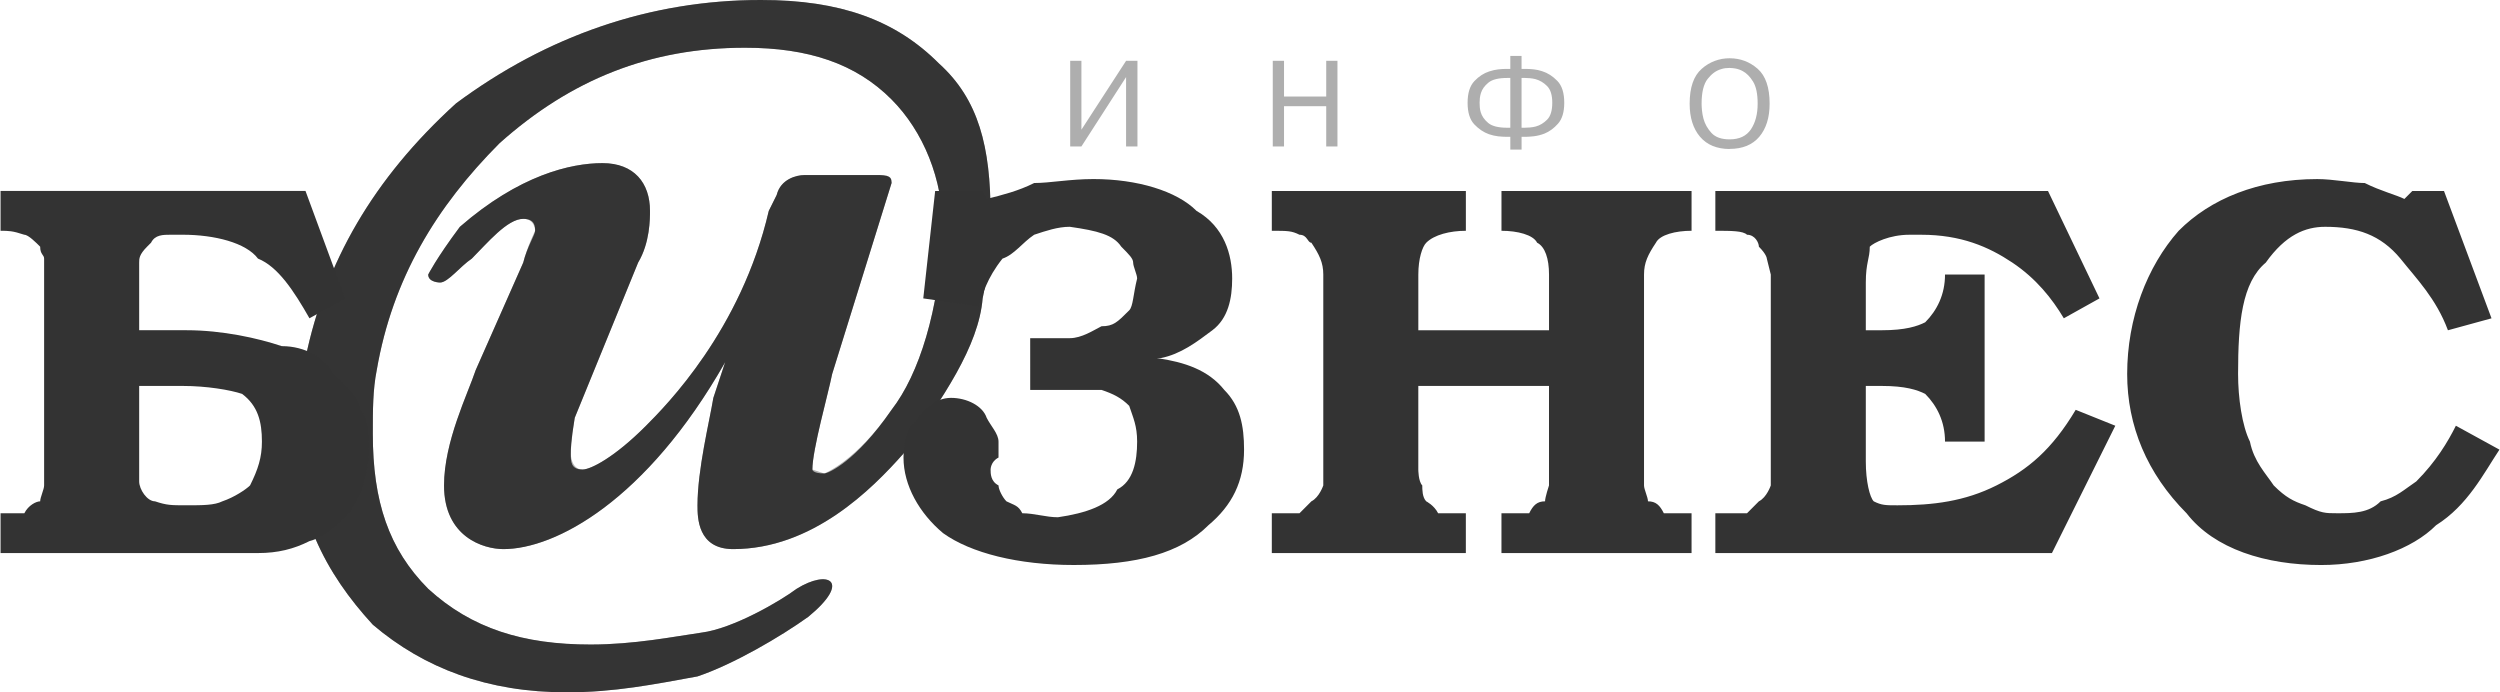
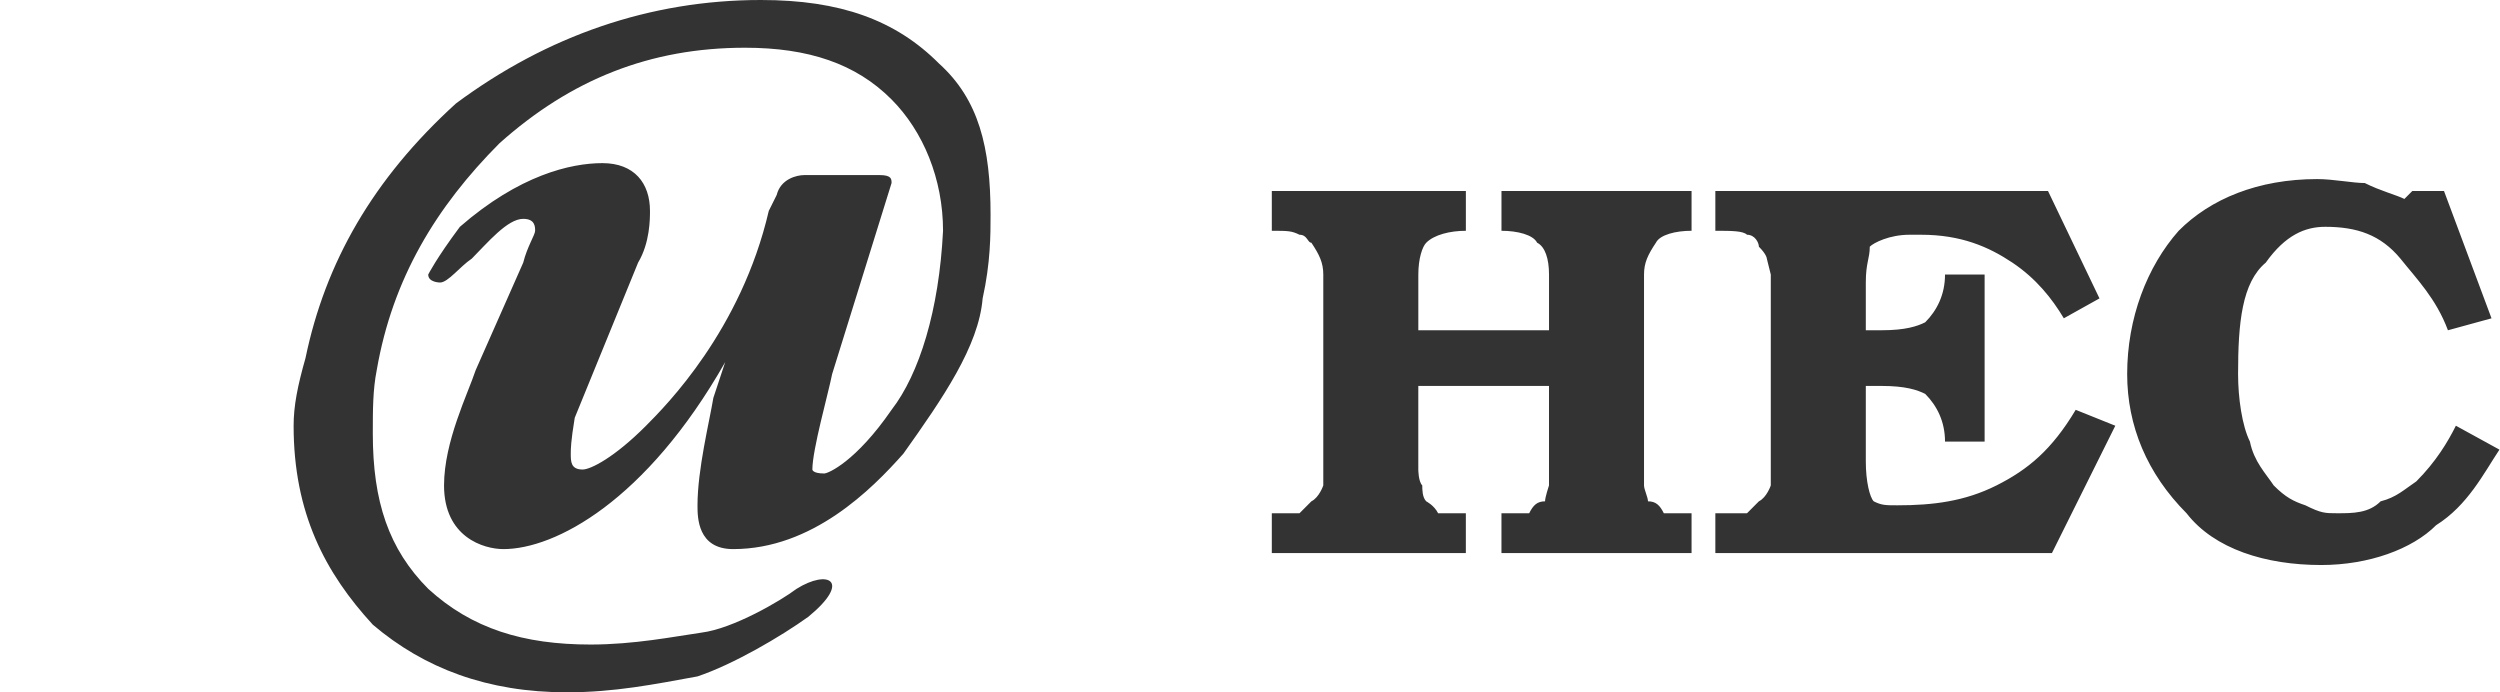
<svg xmlns="http://www.w3.org/2000/svg" width="130" height="36" viewBox="0 0 130 36" fill="none">
  <g id="Group 26">
    <path id="Vector" fill-rule="evenodd" clip-rule="evenodd" d="M87.962 9.931H78.077V12.001C78.901 12.001 79.726 12.207 79.93 12.621C80.343 12.828 80.549 13.449 80.549 14.277V17.174H73.753V14.277C73.753 13.449 73.959 12.828 74.166 12.621C74.577 12.207 75.401 12.001 76.225 12.001V9.931H66.134V12.001C66.958 12.001 67.163 12.001 67.574 12.207C67.987 12.207 67.987 12.621 68.192 12.621C68.604 13.242 68.811 13.656 68.811 14.277V25.242C68.811 25.242 68.604 25.862 68.192 26.069L67.574 26.689H66.134V28.759H76.224V26.689H74.782C74.576 26.276 74.164 26.069 74.164 26.069C73.958 25.862 73.958 25.448 73.958 25.242C73.752 25.034 73.752 24.415 73.752 24.415V20.07H80.548V25.242C80.548 25.242 80.342 25.862 80.342 26.069C79.929 26.069 79.724 26.276 79.518 26.689H78.076V28.759H87.961V26.689H86.519C86.313 26.276 86.108 26.069 85.695 26.069C85.695 25.862 85.489 25.448 85.489 25.242V14.276C85.489 13.655 85.695 13.242 86.108 12.621C86.313 12.207 87.137 12 87.961 12V9.931H87.962ZM89.198 9.931V12.001C90.022 12.001 90.638 12.001 90.845 12.207C91.257 12.207 91.462 12.621 91.462 12.828C91.875 13.242 91.875 13.449 91.875 13.449L92.081 14.277V25.242C92.081 25.242 91.875 25.862 91.462 26.069L90.845 26.689H89.198V28.759H106.701L109.996 22.138L107.937 21.311C106.701 23.38 105.465 24.415 103.818 25.242C102.17 26.069 100.523 26.276 98.67 26.276C98.051 26.276 97.845 26.276 97.434 26.069C97.228 25.862 97.022 25.034 97.022 24V20.069H97.846C99.081 20.069 99.7 20.275 100.111 20.483C100.73 21.105 101.141 21.932 101.141 22.965H103.2V14.276H101.141C101.141 15.31 100.729 16.138 100.111 16.759C99.7 16.966 99.082 17.173 97.846 17.173H97.022V14.69C97.022 13.656 97.228 13.449 97.228 12.828C97.434 12.621 98.258 12.207 99.288 12.207H99.905C101.964 12.207 103.406 12.828 104.642 13.655C105.878 14.483 106.701 15.517 107.319 16.551L109.173 15.517L106.496 9.931L89.198 9.931ZM127.706 22.138C127.293 22.965 126.677 24.001 125.647 25.034C125.028 25.448 124.617 25.862 123.793 26.069C123.175 26.689 122.352 26.689 121.528 26.689C120.909 26.689 120.704 26.689 119.88 26.276C119.262 26.069 118.85 25.862 118.233 25.242C117.82 24.62 117.204 24.001 116.997 22.966C116.586 22.139 116.38 20.69 116.38 19.449C116.38 16.759 116.586 14.691 117.82 13.656C118.85 12.208 119.88 11.794 120.909 11.794C122.557 11.794 123.793 12.208 124.823 13.449C125.647 14.484 126.676 15.518 127.293 17.174L129.559 16.553L127.088 9.932H125.44L125.028 10.346C124.617 10.139 123.793 9.932 122.968 9.518C122.351 9.518 121.322 9.312 120.498 9.312C117.409 9.312 114.937 10.346 113.29 12.002C111.642 13.864 110.613 16.553 110.613 19.45C110.613 22.14 111.642 24.622 113.702 26.691C115.144 28.554 117.82 29.381 120.704 29.381C123.175 29.381 125.44 28.554 126.676 27.312C128.323 26.277 129.148 24.622 129.971 23.381L127.706 22.138ZM48.835 3.31C46.57 1.035 43.687 0 39.568 0C33.802 0 28.448 1.862 23.711 5.379C19.387 9.31 16.916 13.656 15.886 18.62C15.474 20.069 15.268 21.104 15.268 22.137C15.268 26.689 16.915 29.792 19.386 32.483C22.063 34.759 25.358 36 29.477 36C31.948 36 34.007 35.586 36.272 35.173C38.125 34.551 40.597 33.104 42.038 32.069C44.303 30.206 43.068 29.587 41.42 30.62C40.597 31.242 38.125 32.689 36.478 32.896C35.036 33.104 32.977 33.516 30.712 33.516C27.21 33.516 24.534 32.689 22.269 30.62C20.209 28.551 19.386 26.069 19.386 22.551C19.386 21.31 19.386 20.275 19.591 19.241C20.415 14.482 22.68 10.758 25.975 7.448C29.682 4.137 33.8 2.482 38.742 2.482C42.037 2.482 44.508 3.31 46.361 5.172C48.009 6.827 49.038 9.31 49.038 12.001C48.832 16.139 47.803 19.448 46.361 21.311C44.508 24.001 43.066 24.621 42.86 24.621C42.243 24.621 42.243 24.415 42.243 24.415C42.243 23.38 43.066 20.484 43.272 19.449L46.361 9.518C46.361 9.312 46.361 9.104 45.742 9.104H41.83C41.418 9.104 40.594 9.311 40.388 10.139L39.976 10.967C38.535 17.174 34.623 21.105 33.593 22.139C31.945 23.794 30.71 24.415 30.298 24.415C29.68 24.415 29.68 24.001 29.68 23.588C29.68 23.38 29.68 22.966 29.886 21.725L33.181 13.656C33.799 12.621 33.799 11.38 33.799 10.966C33.799 9.517 32.975 8.483 31.328 8.483C29.68 8.483 27.003 9.104 23.914 11.794C22.679 13.449 22.267 14.277 22.267 14.277C22.267 14.691 22.884 14.691 22.884 14.691C23.296 14.691 23.914 13.863 24.532 13.449C25.355 12.622 26.385 11.38 27.208 11.38C27.826 11.38 27.826 11.794 27.826 12.001C27.826 12.208 27.414 12.828 27.208 13.656L24.737 19.243C24.325 20.484 23.09 22.966 23.09 25.243C23.09 27.933 25.149 28.553 26.179 28.553C28.856 28.553 33.592 26.071 37.711 18.829L37.094 20.691C36.888 21.933 36.27 24.416 36.27 26.277C36.27 26.899 36.27 28.553 38.123 28.553C42.241 28.553 45.33 25.449 46.978 23.588C49.038 20.691 50.891 18.001 51.097 15.519C51.509 13.657 51.509 12.209 51.509 11.174C51.512 7.655 50.894 5.172 48.835 3.31Z" fill="#333333" />
-     <path id="Vector_2" fill-rule="evenodd" clip-rule="evenodd" d="M48.835 3.31C46.57 1.035 43.687 0 39.568 0C33.802 0 28.448 1.862 23.711 5.379C19.387 9.31 16.916 13.656 15.886 18.62C15.474 20.069 15.268 21.104 15.268 22.137C15.268 26.689 16.915 29.792 19.386 32.483C22.063 34.759 25.358 36 29.477 36C31.948 36 34.007 35.586 36.272 35.173C38.125 34.551 40.597 33.104 42.038 32.069C44.303 30.206 43.068 29.587 41.42 30.62C40.597 31.242 38.125 32.689 36.478 32.896C35.036 33.104 32.977 33.516 30.712 33.516C27.21 33.516 24.534 32.689 22.269 30.62C20.209 28.551 19.386 26.069 19.386 22.551C19.386 21.31 19.386 20.275 19.591 19.241C20.415 14.482 22.68 10.758 25.975 7.448C29.682 4.137 33.8 2.482 38.742 2.482C42.037 2.482 44.508 3.31 46.361 5.172C48.009 6.827 49.038 9.31 49.038 12.001C48.832 16.139 47.803 19.448 46.361 21.311C44.508 24.001 42.86 24.621 42.86 24.621L42.243 24.415C42.243 23.38 43.066 20.484 43.272 19.449L46.361 9.518C46.361 9.312 45.742 9.104 45.742 9.104H41.83C41.418 9.104 40.594 9.311 40.388 10.139L39.976 10.967C38.535 17.174 34.623 21.105 33.593 22.139C31.945 23.794 30.71 24.415 30.298 24.415C29.68 24.415 29.68 23.588 29.68 23.588C29.68 23.588 29.68 22.966 29.886 21.725L33.181 13.656C33.799 12.621 33.799 11.38 33.799 10.966C33.799 9.517 32.975 8.483 31.328 8.483C29.68 8.483 27.003 9.104 23.914 11.794C22.679 13.449 22.267 14.277 22.267 14.277C22.267 14.691 22.884 14.691 22.884 14.691C23.296 14.691 23.914 13.863 24.532 13.449C25.355 12.622 26.385 11.38 27.208 11.38C27.826 11.38 27.826 12.001 27.826 12.001C27.826 12.001 27.414 12.828 27.208 13.656L24.737 19.243C24.325 20.484 23.09 22.966 23.09 25.243C23.09 27.933 25.149 28.553 26.179 28.553C28.856 28.553 33.592 26.071 37.711 18.829L37.094 20.691C36.888 21.933 36.27 24.416 36.27 26.277C36.27 26.899 36.27 28.553 38.123 28.553C42.241 28.553 45.33 25.449 46.978 23.588C49.038 20.691 50.891 18.001 51.097 15.519C51.509 13.657 51.509 12.209 51.509 11.174C51.512 7.655 50.894 5.172 48.835 3.31Z" fill="#363636" fill-opacity="0.4" />
-     <path id="Vector_3" fill-rule="evenodd" clip-rule="evenodd" d="M0.029 9.931V12.001C0.441 12.001 0.647 12.001 1.265 12.207C1.47 12.207 1.883 12.621 2.089 12.829C2.089 13.242 2.294 13.242 2.294 13.449V25.242C2.294 25.448 2.089 25.862 2.089 26.069C1.883 26.069 1.47 26.276 1.265 26.69H0.029V28.759H13.415C14.445 28.759 15.268 28.552 16.092 28.138C16.916 27.931 17.739 27.103 18.151 26.689C18.769 25.862 19.181 24.62 19.181 23.379C19.181 22.552 19.181 21.931 18.769 21.31C18.563 20.482 17.945 20.069 17.328 19.447C16.916 18.62 15.886 17.999 14.651 17.999C13.415 17.585 11.562 17.172 9.708 17.172H7.237V13.654C7.237 13.447 7.237 13.24 7.649 12.827L7.855 12.62C8.061 12.206 8.473 12.206 8.885 12.206H9.502C11.15 12.206 12.797 12.62 13.415 13.447C14.445 13.861 15.268 15.102 16.092 16.551L17.945 15.516L15.886 9.93H0.029V9.931ZM7.237 20.069H9.502C10.738 20.069 11.973 20.275 12.591 20.483C13.415 21.105 13.62 21.932 13.62 22.965C13.62 23.793 13.415 24.414 13.003 25.241C12.797 25.448 12.179 25.862 11.562 26.069C11.15 26.275 10.531 26.275 9.708 26.275C8.885 26.275 8.679 26.275 8.061 26.069C7.649 26.069 7.237 25.447 7.237 25.034V20.069ZM53.571 20.275H57.278C57.895 20.483 58.307 20.689 58.719 21.104C58.924 21.724 59.131 22.137 59.131 22.965C59.131 24 58.924 25.035 58.101 25.448C57.689 26.275 56.453 26.689 55.012 26.897C54.395 26.897 53.776 26.689 53.159 26.689C52.953 26.275 52.747 26.275 52.335 26.069C52.129 25.861 51.923 25.447 51.923 25.241C51.511 25.034 51.511 24.62 51.511 24.414C51.511 24.414 51.511 24 51.923 23.793V22.965C51.923 22.552 51.511 22.138 51.306 21.724C51.1 21.104 50.276 20.689 49.452 20.689C48.628 20.689 48.011 21.311 47.599 21.932C47.187 22.138 46.982 22.965 46.982 23.793C46.982 25.242 47.805 26.69 49.041 27.724C50.482 28.759 52.953 29.38 55.836 29.38C59.131 29.38 61.396 28.759 62.838 27.311C64.074 26.276 64.691 25.035 64.691 23.379C64.691 22.138 64.486 21.105 63.662 20.275C62.838 19.242 61.603 18.828 60.161 18.62H60.367C61.396 18.414 62.22 17.793 63.044 17.173C63.868 16.552 64.073 15.518 64.073 14.483C64.073 13.241 63.661 11.793 62.22 10.966C61.191 9.931 59.131 9.311 56.866 9.311C55.63 9.311 54.601 9.517 53.777 9.517C52.953 9.931 52.13 10.138 51.306 10.345L51.1 9.931H48.628L48.01 15.517L50.893 15.931C51.099 15.31 51.305 14.483 52.129 13.448C52.747 13.241 53.158 12.621 53.776 12.207C54.395 12 55.012 11.793 55.629 11.793C57.071 12 57.894 12.207 58.306 12.827C58.718 13.241 58.924 13.448 58.924 13.654C58.924 13.861 59.131 14.275 59.131 14.482C58.924 15.309 58.924 15.93 58.719 16.137C58.101 16.758 57.895 16.965 57.278 16.965C56.866 17.172 56.248 17.585 55.63 17.585H53.57L53.571 20.275Z" fill="#333333" />
-     <path id="Vector_4" fill-rule="evenodd" clip-rule="evenodd" d="M58.556 3.163H59.148V7.615H58.556V4.009L56.234 7.615H55.65V3.163H56.234V6.744L58.556 3.163ZM66.769 7.615H66.184V3.163H66.769V5.021H68.963V3.163H69.548V7.615H68.963V5.523H66.769V7.615ZM78.536 7.113H78.288C78.183 7.113 78.052 7.104 77.9 7.088C77.74 7.069 77.582 7.033 77.429 6.98C77.15 6.882 76.894 6.71 76.662 6.465C76.431 6.219 76.315 5.846 76.315 5.345C76.315 4.84 76.433 4.464 76.669 4.216C76.904 3.968 77.165 3.8 77.448 3.711C77.606 3.66 77.756 3.626 77.902 3.609C78.049 3.593 78.177 3.584 78.288 3.584H78.536V2.909H79.121V3.584H79.362C79.472 3.584 79.601 3.591 79.748 3.606C79.894 3.62 80.044 3.653 80.196 3.704C80.48 3.793 80.742 3.961 80.981 4.207C81.222 4.453 81.341 4.832 81.341 5.346C81.341 5.825 81.234 6.186 81.017 6.431C80.801 6.674 80.564 6.847 80.305 6.949C80.129 7.017 79.945 7.063 79.758 7.086C79.585 7.104 79.453 7.114 79.364 7.114H79.122V7.781H78.537L78.536 7.113ZM78.536 4.054H78.371C77.917 4.054 77.591 4.136 77.395 4.299C77.198 4.462 77.069 4.641 77.009 4.836C76.982 4.924 76.963 5.014 76.952 5.106C76.936 5.262 76.936 5.42 76.949 5.576C76.956 5.659 76.971 5.745 76.997 5.834C77.056 6.037 77.185 6.223 77.382 6.39C77.579 6.558 77.909 6.642 78.371 6.642H78.536V4.054ZM79.287 6.642C79.366 6.642 79.456 6.638 79.554 6.629C79.657 6.62 79.759 6.603 79.859 6.578C80.075 6.519 80.273 6.401 80.451 6.222C80.628 6.044 80.718 5.751 80.718 5.344C80.718 4.941 80.627 4.651 80.446 4.473C80.283 4.305 80.078 4.182 79.853 4.117C79.751 4.091 79.652 4.075 79.554 4.066C79.456 4.058 79.366 4.053 79.287 4.053H79.121V6.642L79.287 6.642ZM89.941 7.749C89.271 7.745 88.757 7.531 88.398 7.107C88.04 6.683 87.862 6.11 87.862 5.39C87.862 4.546 88.072 3.942 88.491 3.577C88.889 3.221 89.406 3.026 89.941 3.03C90.497 3.03 90.981 3.213 91.398 3.577C91.813 3.942 92.02 4.546 92.02 5.39C92.02 6.115 91.841 6.688 91.484 7.111C91.126 7.533 90.611 7.743 89.941 7.743V7.749ZM89.941 7.247C90.446 7.247 90.815 7.073 91.048 6.726C91.281 6.378 91.398 5.933 91.398 5.39C91.398 4.877 91.317 4.492 91.155 4.236C90.995 3.979 90.816 3.8 90.622 3.698C90.501 3.631 90.369 3.585 90.233 3.561C90.136 3.545 90.038 3.535 89.94 3.533C89.872 3.533 89.801 3.537 89.724 3.545C89.646 3.554 89.569 3.571 89.495 3.597C89.24 3.669 89.008 3.837 88.799 4.102C88.589 4.368 88.483 4.797 88.483 5.39C88.483 5.492 88.49 5.61 88.503 5.746C88.516 5.882 88.541 6.021 88.579 6.166C88.651 6.438 88.789 6.685 88.993 6.91C89.198 7.134 89.512 7.247 89.941 7.247Z" fill="#363636" fill-opacity="0.4" />
  </g>
</svg>